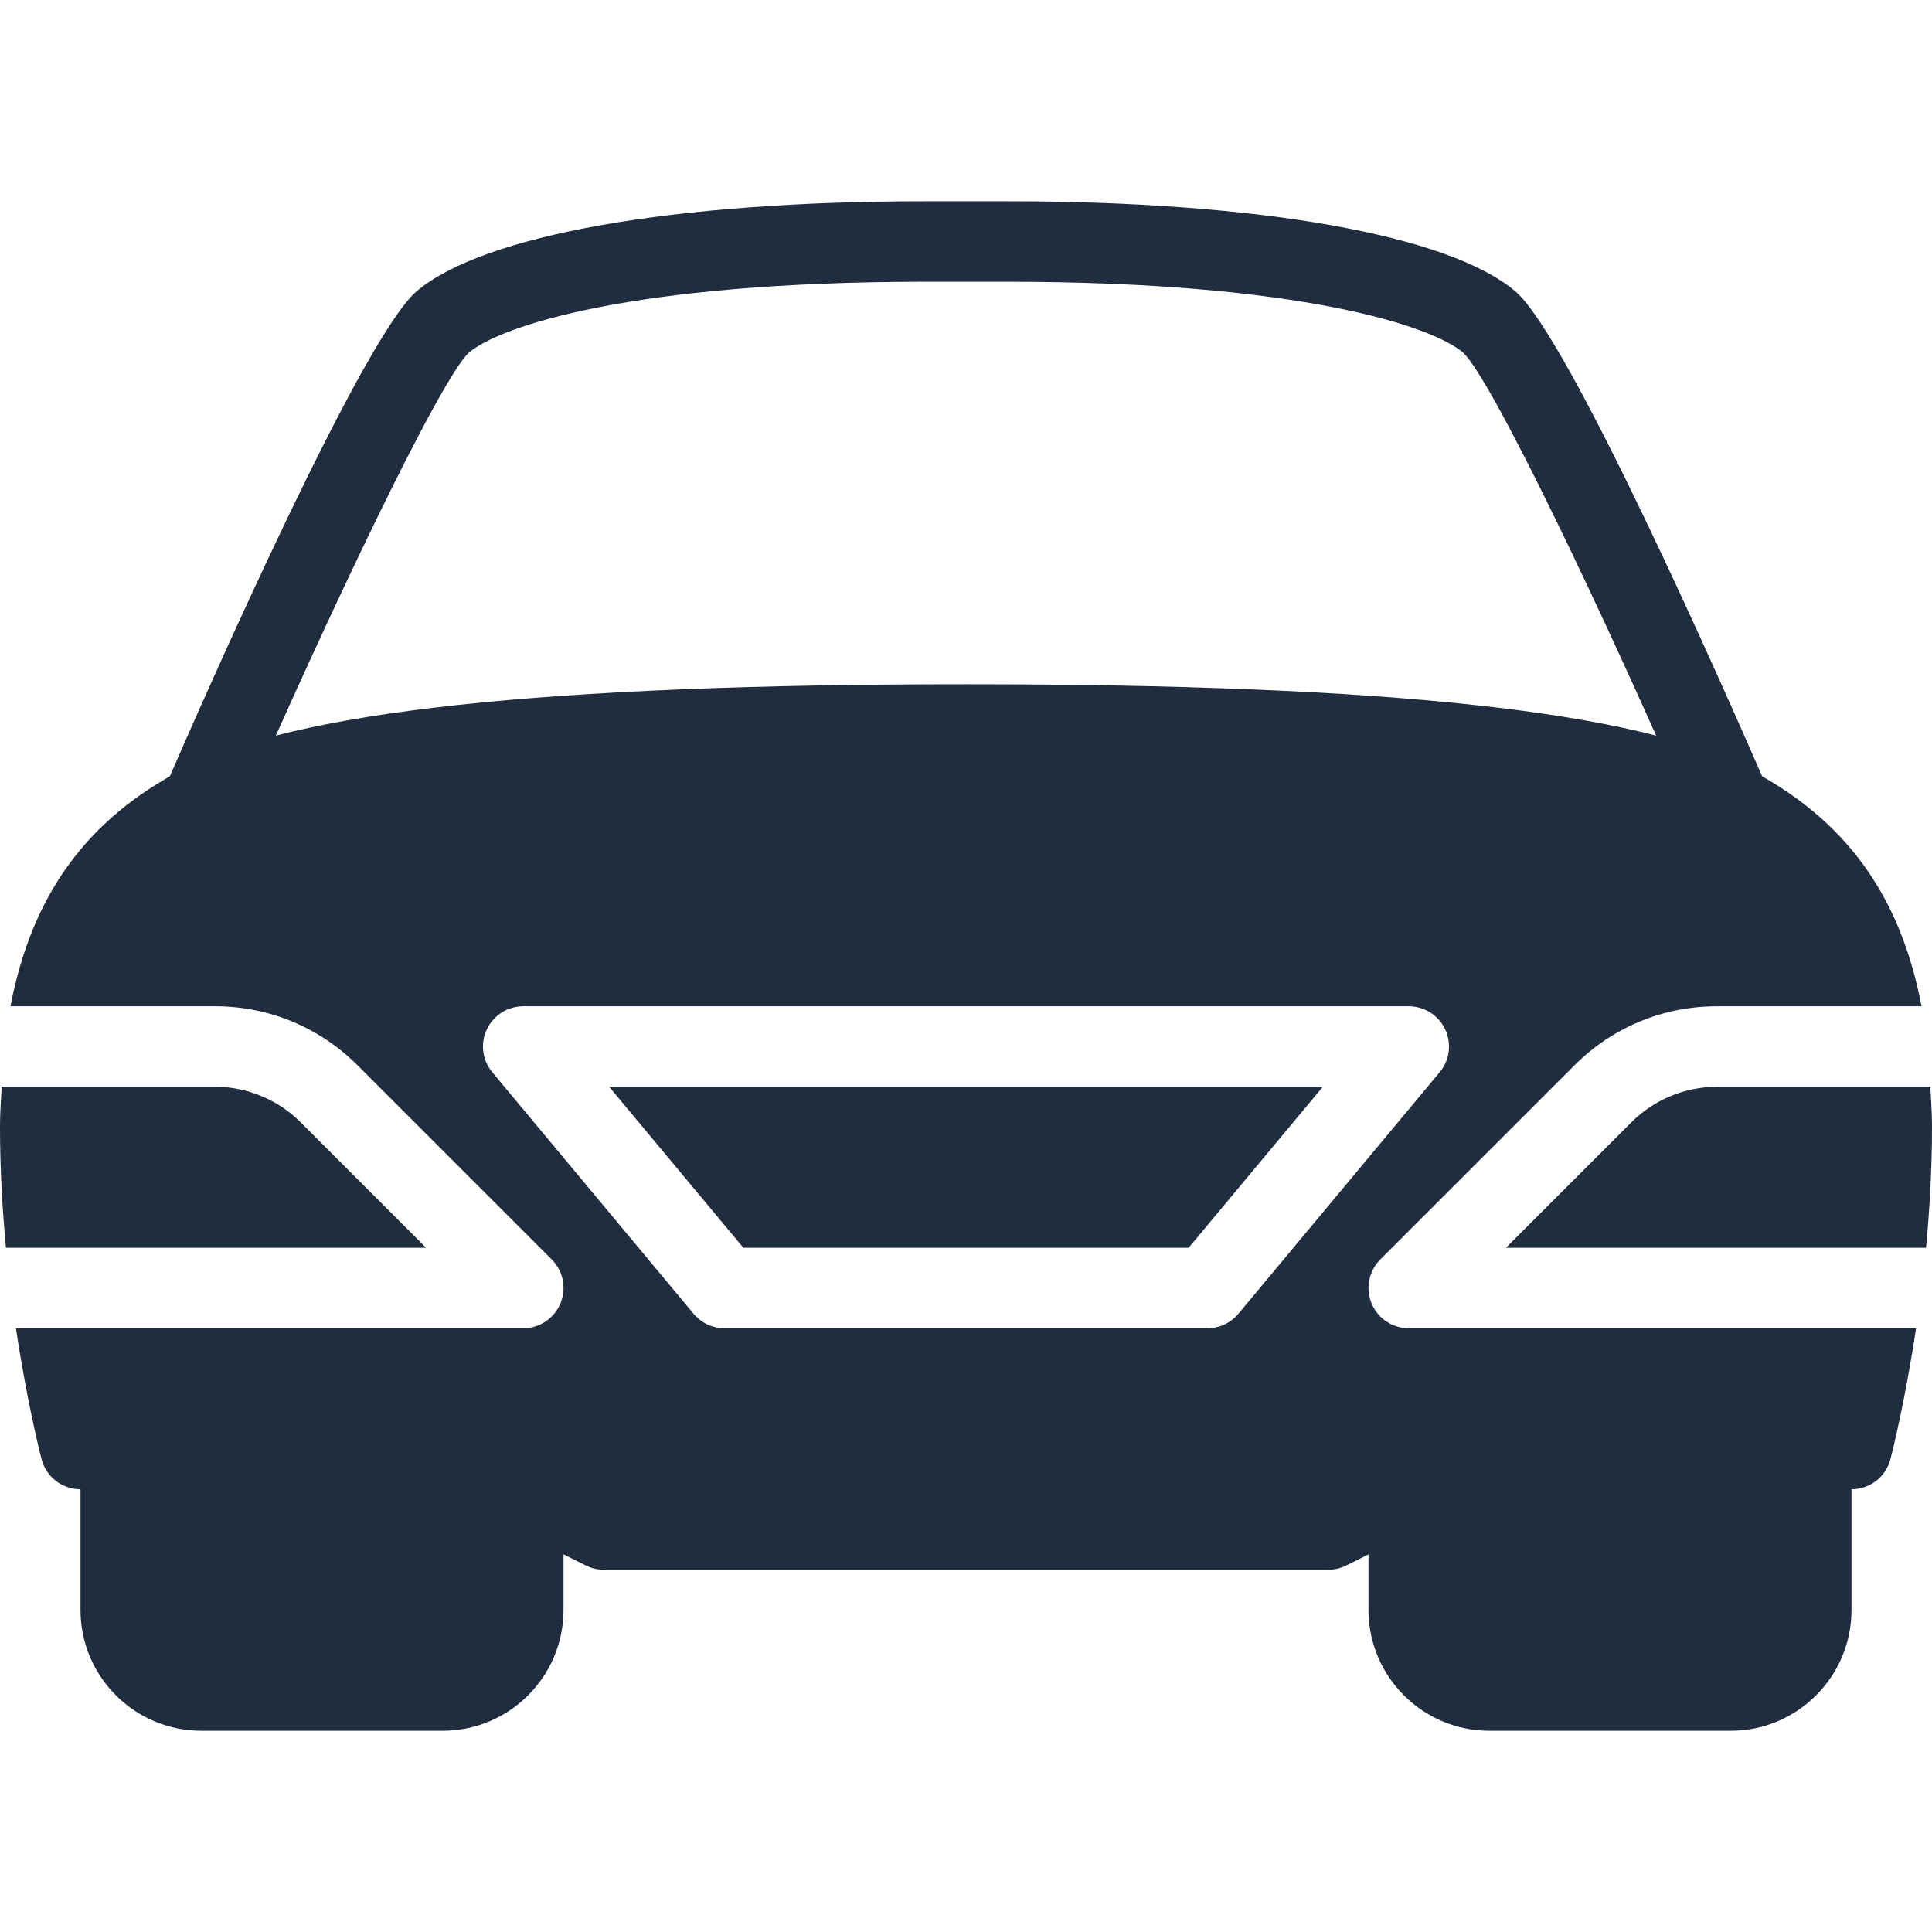
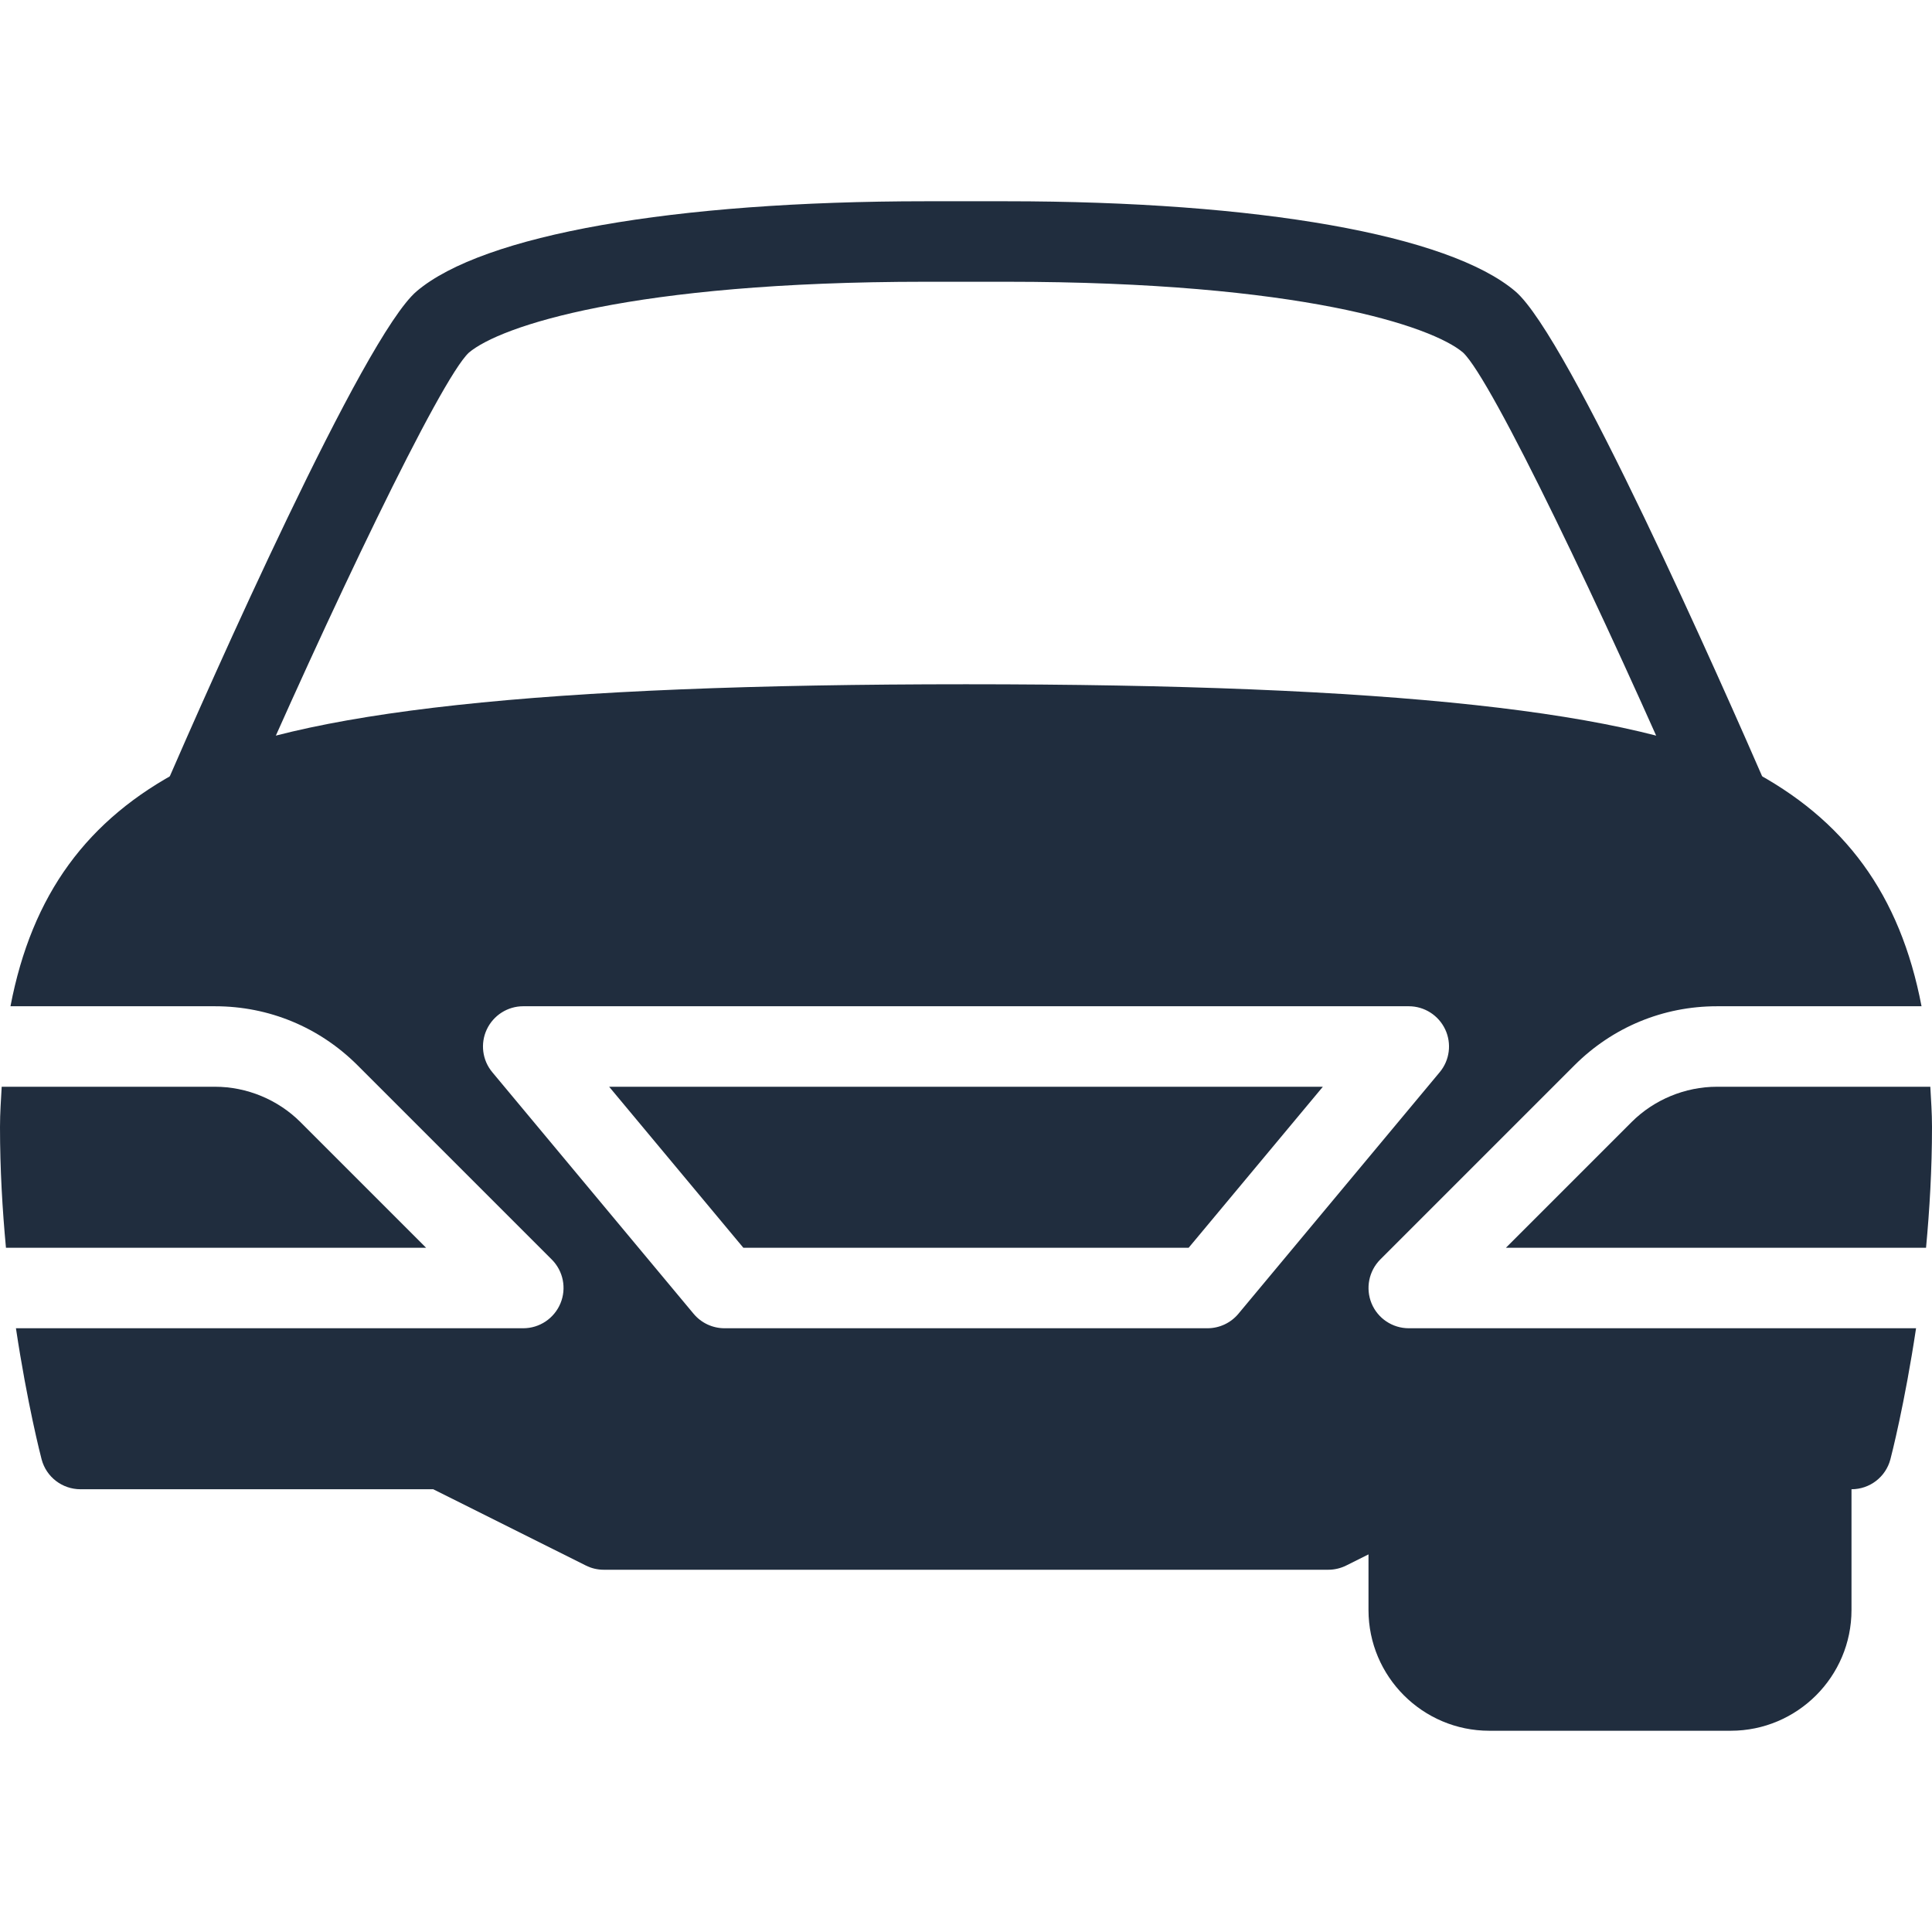
<svg xmlns="http://www.w3.org/2000/svg" version="1.1" id="Capa_1" x="0px" y="0px" width="300px" height="300px" viewBox="0 0 300 300" enable-background="new 0 0 300 300" xml:space="preserve">
  <g>
    <g>
      <path fill="#202D3E" d="M299.738,168.75H266.6c-4.925,0-9.763,2-13.25,5.487l-19.512,19.513h65.237    c0.55-5.875,0.925-12.2,0.925-18.75C300,172.813,299.85,170.813,299.738,168.75z" />
    </g>
  </g>
  <g>
    <g>
      <polygon fill="#202D3E" points="94.587,168.75 115.425,193.75 184.575,193.75 205.412,168.75   " />
    </g>
  </g>
  <g>
    <g>
      <path fill="#202D3E" d="M46.65,174.237c-3.487-3.487-8.324-5.487-13.249-5.487H0.263C0.15,170.813,0,172.813,0,175    c0,6.551,0.375,12.875,0.925,18.75h65.238L46.65,174.237z" />
    </g>
  </g>
  <g>
    <g>
      <path fill="#202D3E" d="M212.975,202.388c-0.963-2.337-0.425-5.025,1.35-6.813l30.176-30.175c5.912-5.899,13.75-9.149,22.1-9.149    h31.774c-3.325-17.375-11.925-29.051-26.737-36.788c-17.225-9.012-55.887-13.212-121.638-13.212    c-65.75,0-104.412,4.2-121.638,13.212c-14.813,7.737-23.412,19.413-26.737,36.788h31.774c8.351,0,16.188,3.25,22.101,9.149    l30.175,30.175c1.788,1.788,2.325,4.476,1.35,6.813c-0.975,2.338-3.249,3.862-5.773,3.862H2.475    c1.763,11.737,3.838,19.8,3.987,20.362c0.725,2.737,3.2,4.638,6.038,4.638h54.774l23.688,11.838    c0.862,0.438,1.825,0.662,2.787,0.662h112.5c0.963,0,1.925-0.225,2.8-0.662l23.688-11.838H287.5c2.838,0,5.313-1.9,6.037-4.638    c0.15-0.563,2.226-8.625,3.987-20.362H218.75C216.225,206.25,213.938,204.725,212.975,202.388z M192.3,204    c-1.188,1.425-2.95,2.25-4.8,2.25h-75c-1.85,0-3.612-0.825-4.8-2.25l-31.25-37.5c-1.563-1.863-1.888-4.463-0.862-6.65    c1.037-2.199,3.237-3.6,5.662-3.6h137.5c2.426,0,4.625,1.4,5.663,3.6c1.024,2.188,0.7,4.788-0.863,6.65L192.3,204z" />
    </g>
  </g>
  <g>
    <g>
      <path fill="#202D3E" d="M274.488,122.513c-7.112-16.35-30.912-70.238-39.188-77.275c-10.313-8.763-39.85-13.987-79.05-13.987    h-12.5c-39.199,0-68.737,5.225-79.05,13.975c-8.275,7.038-32.088,60.925-39.188,77.275c-1.362,3.175,0.087,6.851,3.25,8.225    c3.15,1.375,6.851-0.063,8.225-3.237C51.1,95,68.364,58.9,72.8,54.763c4.813-4.087,25.175-11.013,70.95-11.013h12.5    c45.775,0,66.138,6.925,70.925,10.988c4.463,4.163,21.725,40.25,35.838,72.75c1.024,2.362,3.337,3.762,5.737,3.762    c0.825,0,1.688-0.162,2.487-0.513C274.4,129.363,275.85,125.675,274.488,122.513z" />
    </g>
  </g>
  <g>
    <g>
-       <path fill="#202D3E" d="M81.25,225c-3.237,0-5.8,2.487-6.125,5.637L25,225.625V225c0-3.45-2.8-6.25-6.25-6.25s-6.25,2.8-6.25,6.25    v25c0,10.338,8.412,18.75,18.75,18.75h37.5c10.337,0,18.75-8.412,18.75-18.75v-18.75C87.5,227.801,84.7,225,81.25,225z" />
-     </g>
+       </g>
  </g>
  <g>
    <g>
      <path fill="#202D3E" d="M281.25,218.75c-3.45,0-6.25,2.8-6.25,6.25v0.625l-50.126,5.013c-0.325-3.149-2.887-5.638-6.124-5.638    c-3.45,0-6.251,2.801-6.251,6.251v18.75c0,10.337,8.413,18.75,18.75,18.75h37.5c10.338,0,18.75-8.413,18.75-18.75V225    C287.5,221.55,284.7,218.75,281.25,218.75z" />
    </g>
  </g>
</svg>